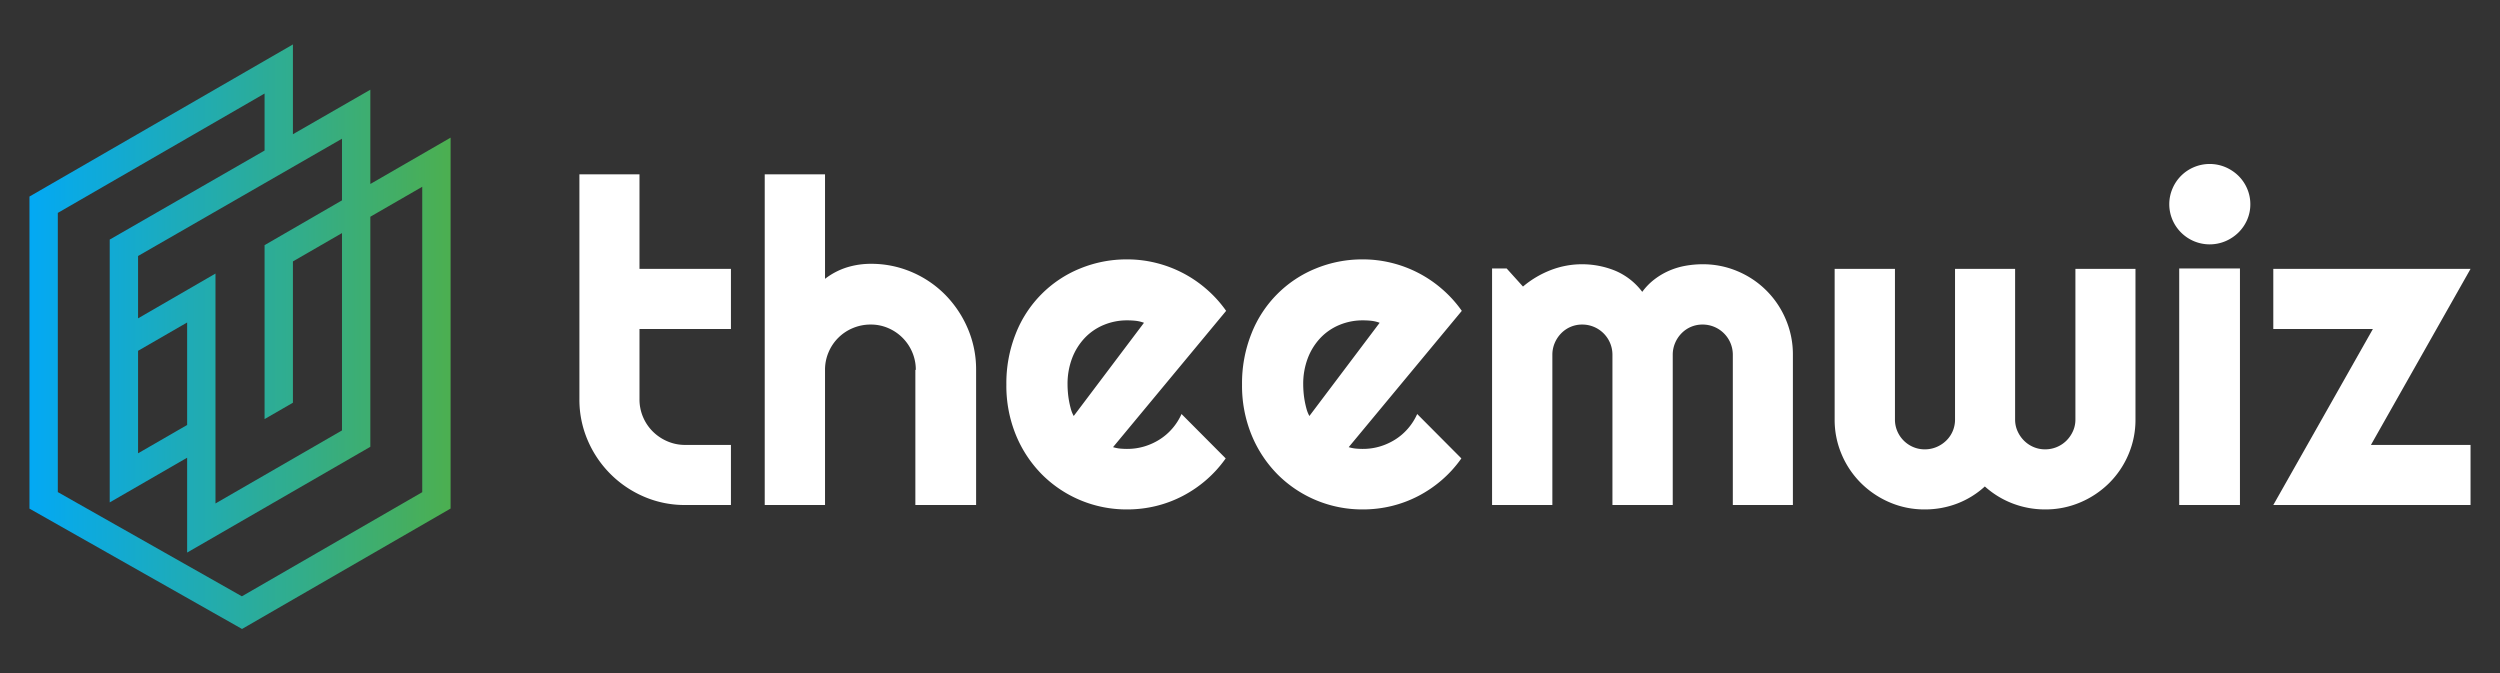
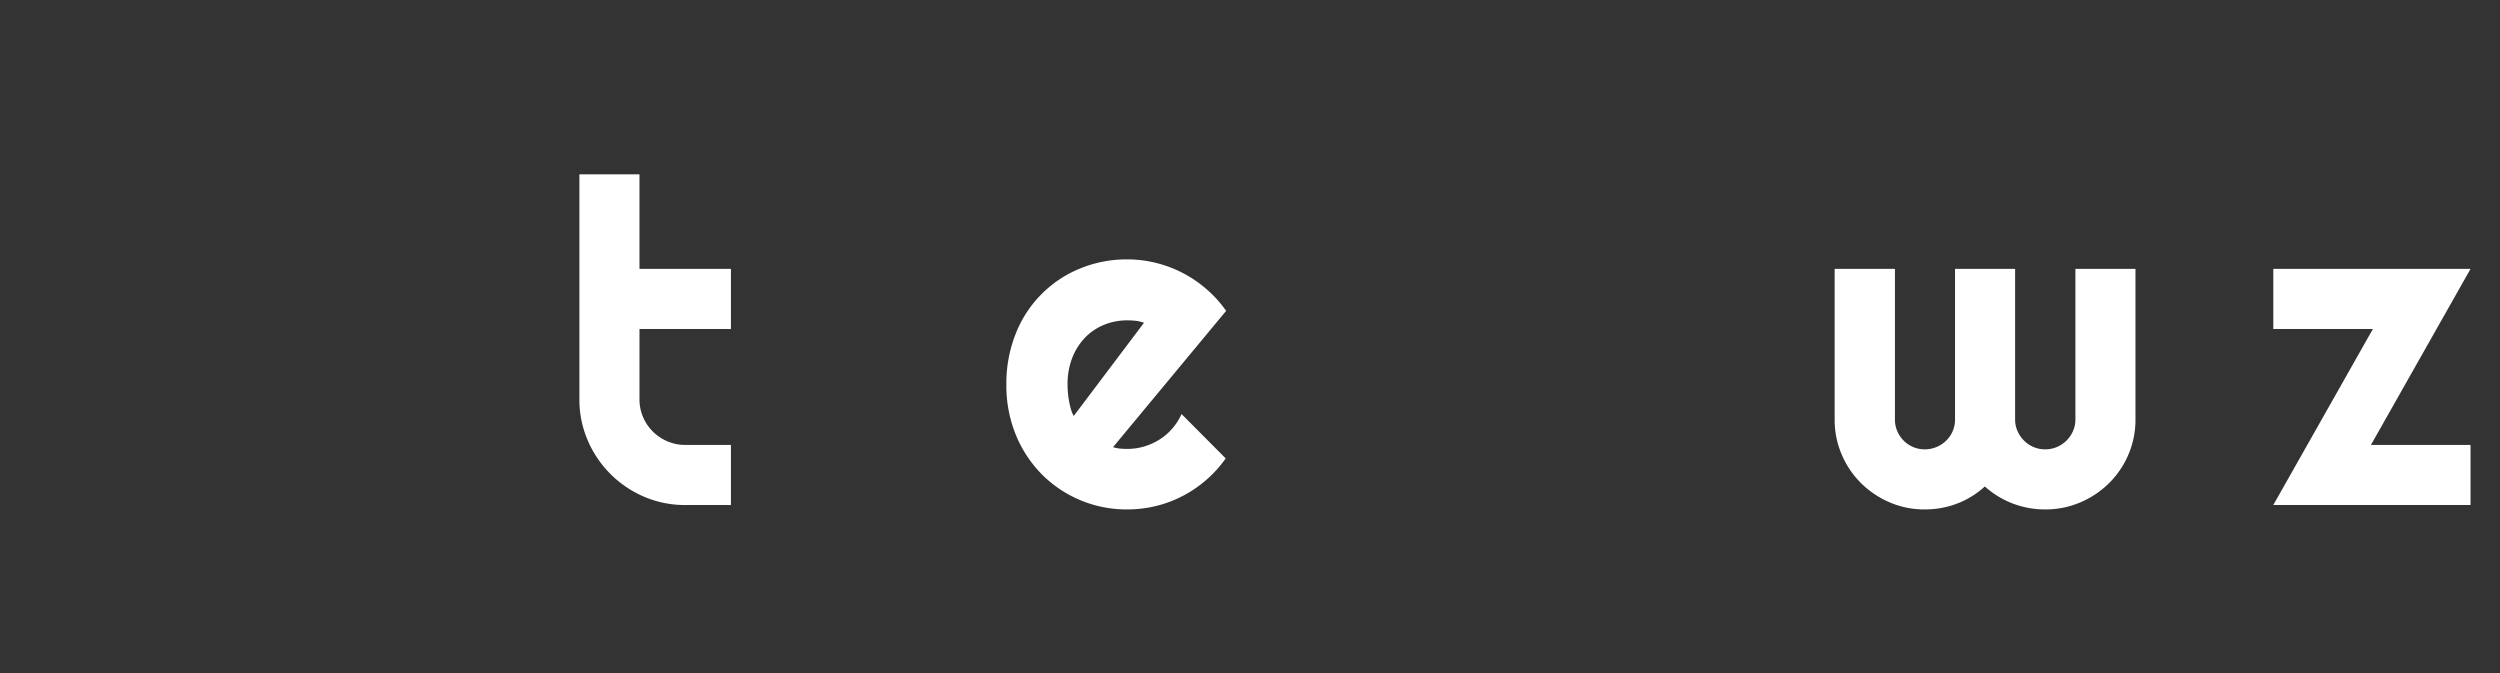
<svg xmlns="http://www.w3.org/2000/svg" viewBox="0 0 841.89 226.772">
  <rect x="0" y="0" width="841.89" height="226.772" fill="#333333" stroke="none" />
  <defs>
    <linearGradient id="a" x1="9.921" y1="113.386" x2="151.741" y2="113.386" gradientUnits="userSpaceOnUse">
      <stop offset="0" stop-color="#03a9f4" />
      <stop offset="1" stop-color="#4caf50" />
    </linearGradient>
  </defs>
  <path d="M230.75,170.065a34.586,34.586,0,0,1-13.836-2.789,35.972,35.972,0,0,1-19.004-19.006,34.572,34.572,0,0,1-2.791-13.834V58.716h20.232V90.55H246.146v20.232H215.352v23.654a15.079,15.079,0,0,0,1.191,5.987,15.307,15.307,0,0,0,3.273,4.873,15.657,15.657,0,0,0,4.909,3.309,14.943,14.943,0,0,0,6.025,1.227H246.146V170.065Z" fill="#fff" />
-   <path d="M277.831,170.065H257.526V58.716H277.831V93.897a23.743,23.743,0,0,1,7.513-3.903,27.418,27.418,0,0,1,7.885-1.154,34.555,34.555,0,0,1,13.836,2.791,35.223,35.223,0,0,1,11.268,7.66,36.625,36.625,0,0,1,7.587,11.38,34.857,34.857,0,0,1,2.789,13.874V170.065H308.253V124.544h.149a14.934,14.934,0,0,0-1.189-5.915,15.332,15.332,0,0,0-8.107-8.144,14.672,14.672,0,0,0-5.877-1.191,15.38,15.38,0,0,0-6.025,1.191,15.138,15.138,0,0,0-8.182,8.144,14.902,14.902,0,0,0-1.191,5.915Z" fill="#fff" />
  <path d="M374.825,150.577a11.616,11.616,0,0,0,2.381.484q1.189.111,2.379.11a19.953,19.953,0,0,0,5.728-.817,20.691,20.691,0,0,0,5.17-2.343,19.182,19.182,0,0,0,4.313-3.72,19.531,19.531,0,0,0,3.088-4.871l14.876,14.95a40.039,40.039,0,0,1-6.509,7.216,41.098,41.098,0,0,1-7.957,5.429A39.861,39.861,0,0,1,389.293,170.4a40.841,40.841,0,0,1-9.708,1.152,40.218,40.218,0,0,1-28.748-11.826,40.857,40.857,0,0,1-8.74-13.277,43.691,43.691,0,0,1-3.198-16.922,45.135,45.135,0,0,1,3.198-17.257,39.005,39.005,0,0,1,21.682-21.869,41.085,41.085,0,0,1,15.805-3.05,40.069,40.069,0,0,1,9.744,1.191,40.757,40.757,0,0,1,17.034,8.888,40.369,40.369,0,0,1,6.545,7.252Zm10.414-41.876a11.823,11.823,0,0,0-2.789-.671,26.705,26.705,0,0,0-2.865-.149,20.289,20.289,0,0,0-7.846,1.526,18.668,18.668,0,0,0-6.397,4.351,20.518,20.518,0,0,0-4.277,6.806,24.351,24.351,0,0,0-1.562,8.963q0,1.114.112,2.528a28.716,28.716,0,0,0,.371,2.865q.26,1.449.632,2.789a10.384,10.384,0,0,0,.966,2.379Z" fill="#fff" />
-   <path d="M454.189,150.577a11.616,11.616,0,0,0,2.381.484q1.189.111,2.379.11a19.953,19.953,0,0,0,5.728-.817,20.691,20.691,0,0,0,5.17-2.343,19.182,19.182,0,0,0,4.313-3.72,19.531,19.531,0,0,0,3.088-4.871l14.876,14.95a40.039,40.039,0,0,1-6.509,7.216,41.098,41.098,0,0,1-7.957,5.429A39.862,39.862,0,0,1,468.657,170.4a40.841,40.841,0,0,1-9.708,1.152,40.218,40.218,0,0,1-28.748-11.826,40.857,40.857,0,0,1-8.74-13.277,43.691,43.691,0,0,1-3.198-16.922,45.135,45.135,0,0,1,3.198-17.257,39.005,39.005,0,0,1,21.682-21.869,41.085,41.085,0,0,1,15.805-3.05,40.069,40.069,0,0,1,9.744,1.191,40.757,40.757,0,0,1,17.034,8.888,40.37,40.37,0,0,1,6.545,7.252Zm10.414-41.876a11.824,11.824,0,0,0-2.789-.671,26.705,26.705,0,0,0-2.865-.149,20.289,20.289,0,0,0-7.846,1.526,18.668,18.668,0,0,0-6.397,4.351,20.518,20.518,0,0,0-4.277,6.806,24.351,24.351,0,0,0-1.562,8.963q0,1.114.112,2.528a28.713,28.713,0,0,0,.371,2.865q.26,1.449.632,2.789a10.384,10.384,0,0,0,.966,2.379Z" fill="#fff" />
-   <path d="M603.769,170.065H583.537V119.486A10.154,10.154,0,0,0,573.347,109.295a9.797,9.797,0,0,0-7.104,2.976,10.438,10.438,0,0,0-2.156,3.273,10.059,10.059,0,0,0-.781,3.943V170.065H542.999V119.486A10.154,10.154,0,0,0,532.81,109.295a9.797,9.797,0,0,0-7.104,2.976,10.477,10.477,0,0,0-2.158,3.273,10.094,10.094,0,0,0-.781,3.943V170.065H502.462v-79.663h4.909l5.503,6.1a32.767,32.767,0,0,1,9.336-5.541,29.145,29.145,0,0,1,10.599-1.972,29.636,29.636,0,0,1,10.896,2.084,22.058,22.058,0,0,1,9.334,7.214,20.574,20.574,0,0,1,4.24-4.313,23.708,23.708,0,0,1,5.02-2.901,24.732,24.732,0,0,1,5.467-1.6,33.078,33.078,0,0,1,5.58-.484,29.749,29.749,0,0,1,11.864,2.381,30.277,30.277,0,0,1,16.177,16.215,30.007,30.007,0,0,1,2.381,11.902Z" fill="#fff" />
  <path d="M719.135,141.279a29.55,29.55,0,0,1-2.379,11.79,30.186,30.186,0,0,1-6.509,9.631,30.881,30.881,0,0,1-9.67,6.471,29.736,29.736,0,0,1-11.864,2.381,30.397,30.397,0,0,1-10.858-1.972,29.915,29.915,0,0,1-9.447-5.764,29.192,29.192,0,0,1-9.336,5.764,30.316,30.316,0,0,1-10.896,1.972,29.466,29.466,0,0,1-11.826-2.381,31.004,31.004,0,0,1-9.633-6.471,30.181,30.181,0,0,1-6.507-9.631,29.519,29.519,0,0,1-2.381-11.79V90.55h20.307V141.279a9.813,9.813,0,0,0,.781,3.905,10.097,10.097,0,0,0,5.355,5.355,9.787,9.787,0,0,0,3.905.781,10.059,10.059,0,0,0,3.943-.781,10.438,10.438,0,0,0,3.273-2.156,9.797,9.797,0,0,0,2.976-7.104V90.55h20.231V141.279a9.399,9.399,0,0,0,.819,3.905,10.596,10.596,0,0,0,2.193,3.198,10.088,10.088,0,0,0,3.198,2.156,9.787,9.787,0,0,0,3.905.781,10.139,10.139,0,0,0,7.178-2.937,10.636,10.636,0,0,0,2.195-3.198,9.429,9.429,0,0,0,.819-3.905V90.55h20.231Z" fill="#fff" />
-   <path d="M757.813,68.757a12.995,12.995,0,0,1-1.078,5.281,13.57,13.57,0,0,1-2.939,4.277,14.204,14.204,0,0,1-4.351,2.901,13.657,13.657,0,0,1-10.637,0,13.631,13.631,0,0,1-7.214-7.178,13.381,13.381,0,0,1,0-10.525,13.523,13.523,0,0,1,7.214-7.215,13.646,13.646,0,0,1,10.637,0,14.236,14.236,0,0,1,4.351,2.9,13.483,13.483,0,0,1,2.939,4.315A13.081,13.081,0,0,1,757.813,68.757Zm-3.496,101.308H733.862v-79.663h20.455Z" fill="#fff" />
  <path d="M831.969,170.065H765.547l33.546-59.282H765.547V90.55h66.422l-33.544,59.282h33.544Z" fill="#fff" />
-   <path d="M124.716,61.958V30.207L98.642,45.202V14.963L9.921,66.186V171.282l71.58,40.527L151.741,171.255V46.355ZM115.169,46.71V67.47L89.095,82.556v58.574l9.547-5.512V88.034L115.169,78.493V144.946L72.567,169.542V92.119L46.493,107.205V86.205ZM63.02,108.597v34.513L46.493,152.653V118.138Zm79.174,57.146L81.455,200.811l-61.987-35.095V71.697L89.095,31.498V50.692L36.946,80.682v88.506l26.074-15.054v31.944L124.716,150.458V72.982l17.478-10.091Z" fill="url(#a)" />
</svg>